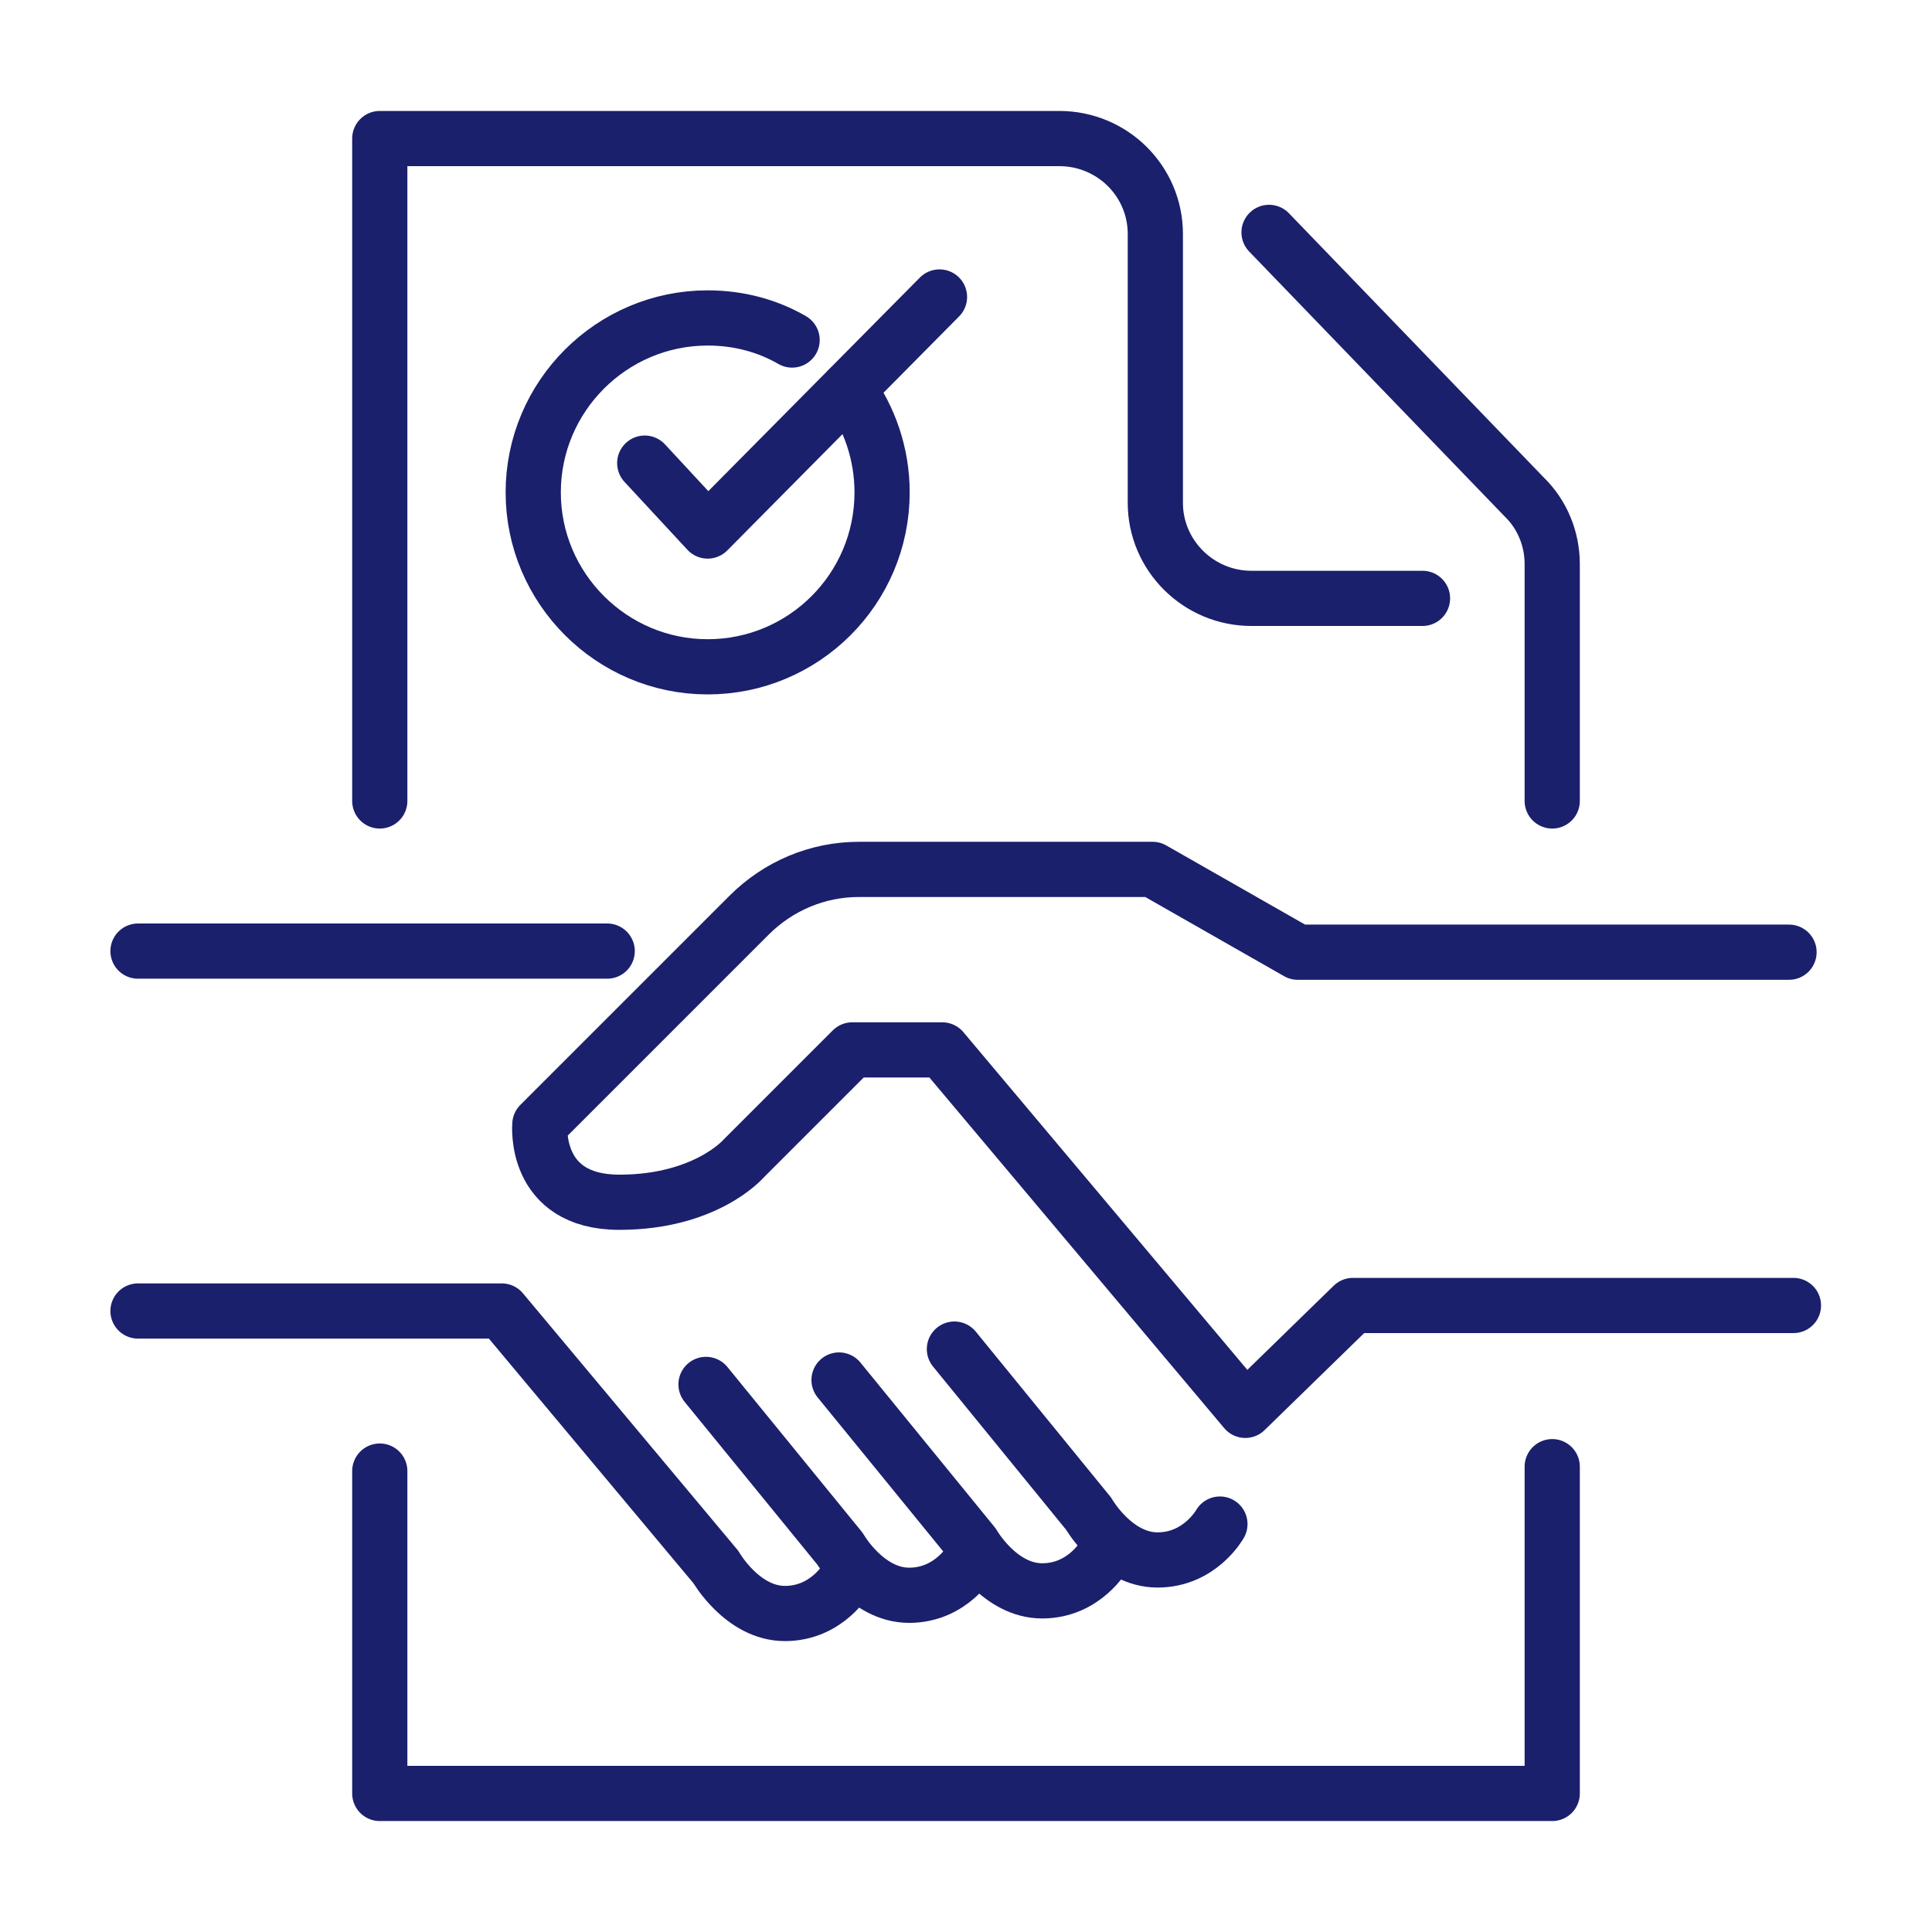
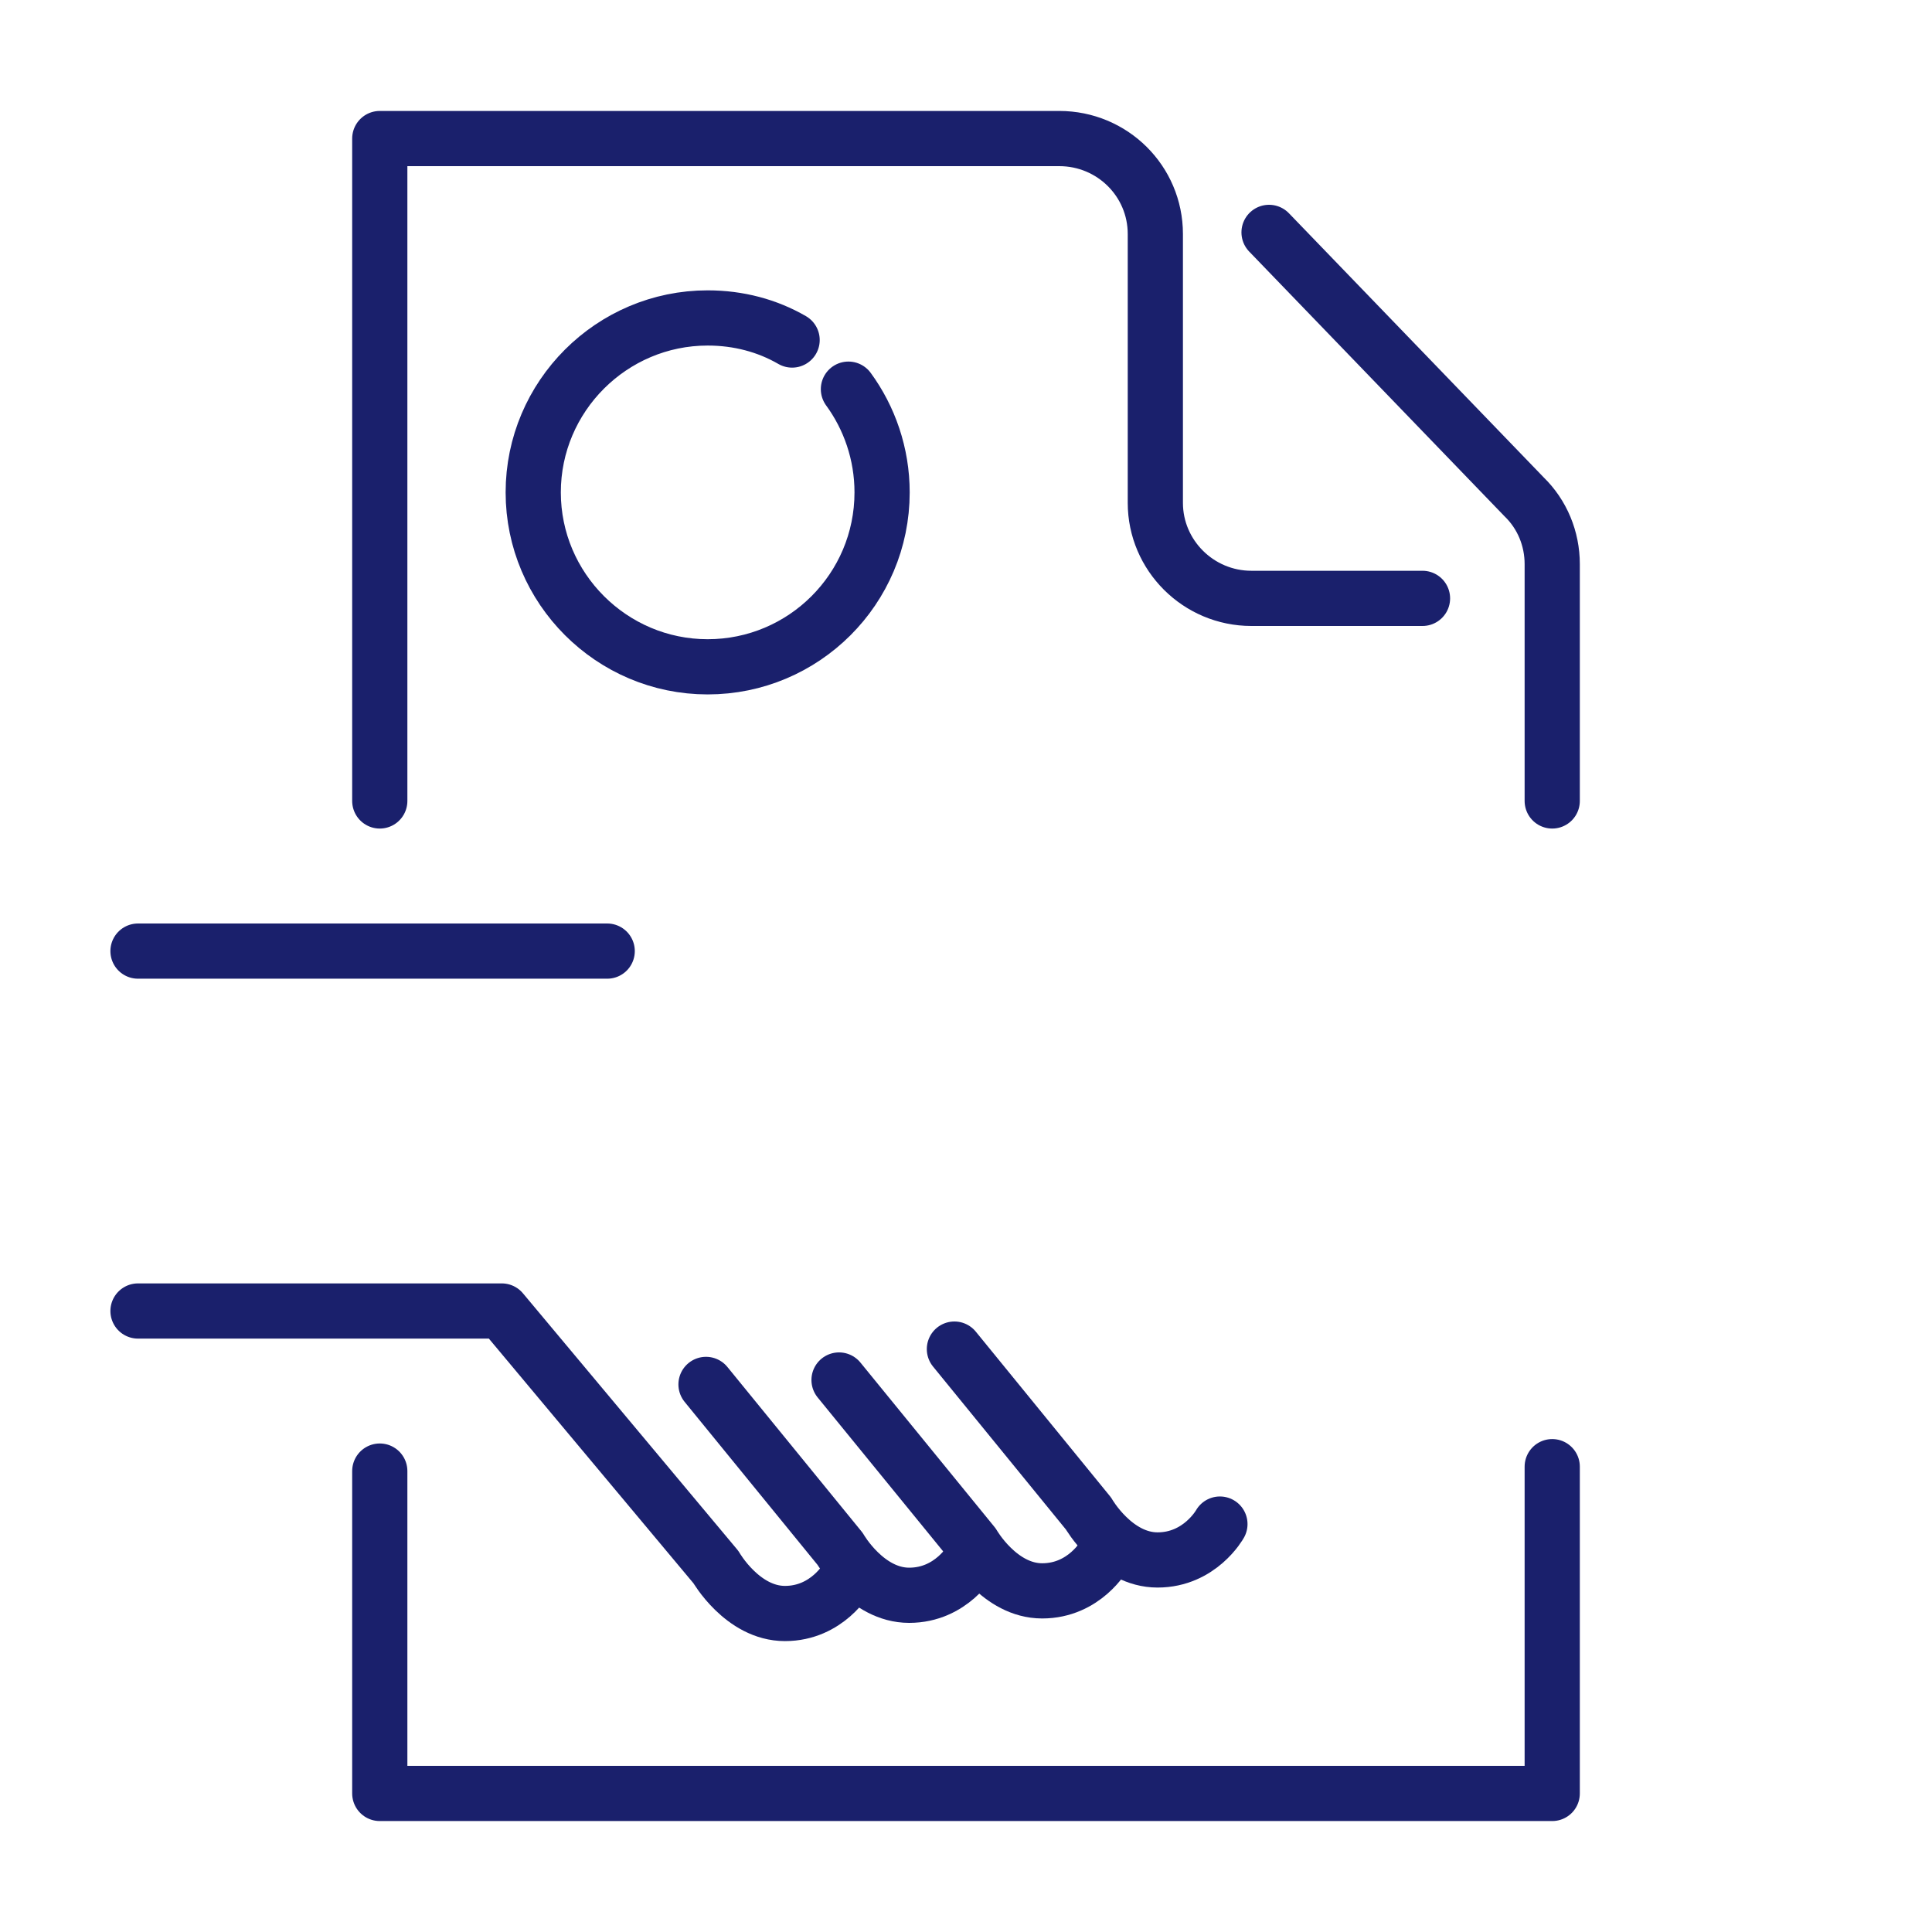
<svg xmlns="http://www.w3.org/2000/svg" id="Layer_1" viewBox="0 0 35 35">
  <defs>
    <style>.cls-1{fill:none;stroke:#1a206c;stroke-linecap:round;stroke-linejoin:round;}</style>
  </defs>
  <path class="cls-1" d="M28.12,14.51v-4.29c0-.46-.18-.9-.51-1.22l-4.62-4.79M6.88,26.65v5.84H28.12v-5.92m-2.35-15.73h-3.1c-.96,0-1.74-.78-1.74-1.73V4.24c0-.96-.78-1.73-1.74-1.73H6.88V14.51" />
  <path class="cls-1" d="M15.37,7.05c.38,.52,.61,1.17,.61,1.87,0,1.75-1.42,3.16-3.16,3.16s-3.16-1.42-3.16-3.16,1.42-3.16,3.16-3.16c.56,0,1.08,.14,1.53,.4" />
-   <polyline class="cls-1" points="11.68 8.39 12.82 9.62 17.02 5.38" />
-   <path class="cls-1" d="M32.41,17.25h-8.9l-2.63-1.5h-5.32c-.75,0-1.46,.3-1.99,.83l-3.79,3.79s-.13,1.41,1.44,1.41,2.25-.79,2.25-.79l1.97-1.97h1.63l5.49,6.53,1.95-1.9h7.98" />
  <path class="cls-1" d="M22.1,27.61s-.36,.65-1.13,.65-1.25-.84-1.25-.84l-2.43-2.98" />
  <path class="cls-1" d="M20.01,28.17s-.36,.65-1.13,.65-1.25-.84-1.25-.84l-2.43-2.98" />
  <path class="cls-1" d="M17.6,28.25s-.36,.65-1.13,.65-1.25-.84-1.25-.84l-2.43-2.98" />
  <path class="cls-1" d="M15.35,28.58s-.36,.65-1.13,.65-1.25-.84-1.25-.84l-3.88-4.64H2.5" />
  <line class="cls-1" x1="11" y1="17.23" x2="2.5" y2="17.23" />
</svg>